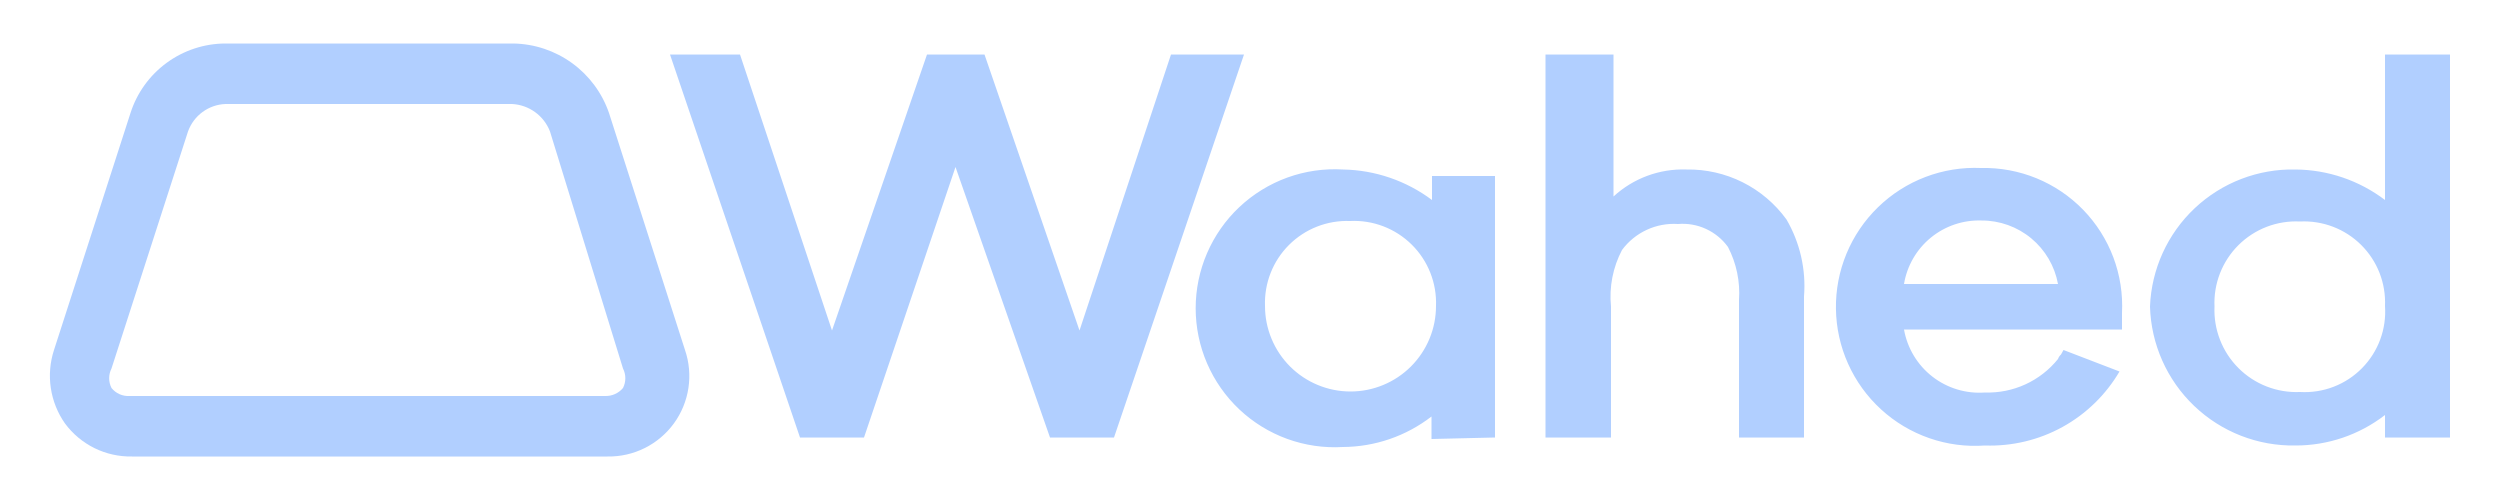
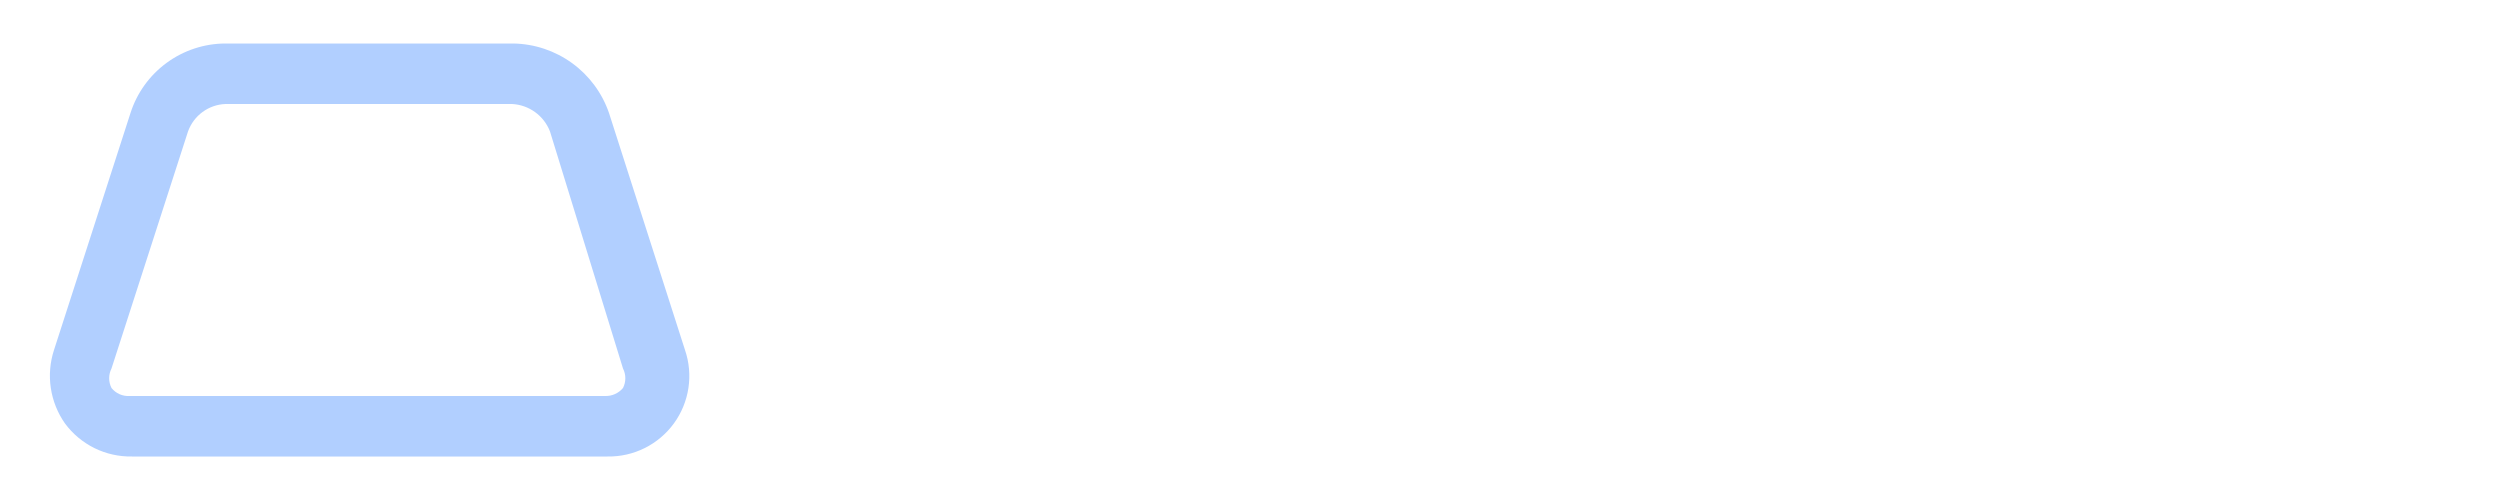
<svg xmlns="http://www.w3.org/2000/svg" width="150" height="30" viewBox="0 0 150 30" fill="none">
-   <path d="M138 13.29C138.676 13.256 139.352 13.364 139.984 13.606C140.617 13.848 141.191 14.22 141.671 14.697C142.152 15.175 142.527 15.747 142.773 16.378C143.019 17.008 143.13 17.684 143.1 18.36C143.148 19.045 143.05 19.732 142.811 20.376C142.573 21.02 142.2 21.605 141.717 22.093C141.235 22.582 140.654 22.962 140.013 23.208C139.372 23.454 138.686 23.56 138 23.52C137.319 23.55 136.638 23.438 136.002 23.19C135.366 22.943 134.789 22.566 134.307 22.084C133.824 21.601 133.447 21.024 133.2 20.388C132.953 19.752 132.84 19.072 132.87 18.39C132.84 17.71 132.952 17.031 133.2 16.396C133.448 15.762 133.825 15.186 134.308 14.706C134.791 14.226 135.369 13.852 136.004 13.608C136.64 13.364 137.32 13.256 138 13.29ZM147 26.25V3.27H143.1V12C141.554 10.827 139.671 10.185 137.73 10.17C135.488 10.121 133.316 10.956 131.683 12.493C130.05 14.031 129.086 16.149 129 18.39C129.063 20.65 130.015 22.794 131.65 24.355C133.285 25.917 135.47 26.77 137.73 26.73C139.674 26.733 141.563 26.089 143.1 24.9V26.25H147ZM114.24 17.04C114.421 15.949 114.993 14.961 115.848 14.26C116.704 13.559 117.785 13.193 118.89 13.23C119.981 13.226 121.038 13.606 121.877 14.302C122.716 14.998 123.283 15.968 123.48 17.04H114.24ZM127.32 19.77V18.78C127.378 17.642 127.201 16.505 126.8 15.439C126.398 14.373 125.781 13.402 124.987 12.585C124.193 11.769 123.239 11.125 122.185 10.694C121.131 10.263 119.999 10.054 118.86 10.08C117.725 10.03 116.592 10.213 115.53 10.617C114.468 11.021 113.5 11.637 112.685 12.429C111.87 13.22 111.225 14.17 110.79 15.219C110.355 16.269 110.139 17.396 110.156 18.532C110.172 19.668 110.42 20.789 110.885 21.825C111.35 22.862 112.022 23.793 112.86 24.56C113.697 25.328 114.683 25.916 115.756 26.289C116.829 26.663 117.967 26.812 119.1 26.73C120.721 26.785 122.326 26.402 123.746 25.621C125.167 24.839 126.35 23.688 127.17 22.29L123.81 21C123.755 21.087 123.705 21.177 123.66 21.27C123.578 21.343 123.516 21.436 123.48 21.54C122.956 22.191 122.287 22.712 121.527 23.061C120.767 23.41 119.936 23.577 119.1 23.55C117.966 23.634 116.84 23.294 115.942 22.596C115.044 21.897 114.438 20.89 114.24 19.77H127.32ZM92.73 3.27V26.25H96.66V18.39C96.543 17.22 96.773 16.041 97.32 15C97.705 14.48 98.214 14.064 98.801 13.792C99.388 13.519 100.034 13.398 100.68 13.44C101.257 13.392 101.836 13.494 102.361 13.736C102.887 13.978 103.341 14.351 103.68 14.82C104.188 15.799 104.417 16.899 104.34 18V26.25H108.24V17.79C108.37 16.179 108.003 14.567 107.19 13.17C106.505 12.224 105.602 11.458 104.557 10.935C103.513 10.413 102.358 10.151 101.19 10.17C99.574 10.113 98 10.695 96.81 11.79V3.27H92.73ZM81 13.26C81.682 13.226 82.363 13.335 83 13.578C83.637 13.822 84.217 14.195 84.702 14.675C85.188 15.154 85.568 15.73 85.819 16.364C86.07 16.998 86.186 17.678 86.16 18.36C86.16 19.034 86.028 19.701 85.77 20.323C85.512 20.946 85.134 21.511 84.658 21.988C84.181 22.464 83.616 22.842 82.993 23.099C82.371 23.357 81.704 23.49 81.03 23.49C80.356 23.49 79.689 23.357 79.067 23.099C78.445 22.842 77.879 22.464 77.403 21.988C76.926 21.511 76.549 20.946 76.291 20.323C76.033 19.701 75.9 19.034 75.9 18.36C75.875 17.683 75.99 17.009 76.237 16.379C76.484 15.749 76.859 15.176 77.338 14.698C77.817 14.219 78.389 13.844 79.019 13.597C79.649 13.349 80.324 13.235 81 13.26ZM89.7 26.25V10.56H85.92V12C84.377 10.844 82.508 10.204 80.58 10.17C79.445 10.102 78.308 10.267 77.238 10.654C76.169 11.042 75.19 11.644 74.362 12.424C73.534 13.203 72.875 14.144 72.424 15.188C71.973 16.232 71.74 17.358 71.74 18.495C71.74 19.632 71.973 20.758 72.424 21.802C72.875 22.846 73.534 23.787 74.362 24.567C75.19 25.346 76.169 25.948 77.238 26.336C78.308 26.723 79.445 26.888 80.58 26.82C82.503 26.809 84.369 26.166 85.89 24.99V26.34L89.7 26.25ZM44.4 3.27H40.2L48 26.25H51.84L57.33 10.02L63 26.25H66.84L74.64 3.27H70.26L64.77 19.83L59.07 3.27H55.62L49.92 19.83L44.4 3.27Z" fill="#B1CFFF" />
  <path d="M13.53 6.24C13.033 6.259 12.553 6.426 12.152 6.72C11.751 7.014 11.448 7.422 11.28 7.89L6.69 22.11C6.598 22.291 6.55 22.492 6.55 22.695C6.55 22.898 6.598 23.099 6.69 23.28C6.819 23.44 6.984 23.568 7.172 23.651C7.36 23.735 7.565 23.772 7.77 23.76H36.3C36.505 23.767 36.708 23.728 36.895 23.645C37.083 23.561 37.248 23.437 37.38 23.28C37.472 23.099 37.52 22.898 37.52 22.695C37.52 22.492 37.472 22.291 37.38 22.11L33 7.89C32.821 7.424 32.51 7.02 32.105 6.727C31.7 6.434 31.219 6.265 30.72 6.24H13.53ZM36.45 27.39H7.92C7.141 27.404 6.369 27.232 5.67 26.888C4.971 26.543 4.364 26.037 3.9 25.41C3.455 24.777 3.164 24.049 3.049 23.283C2.934 22.518 3 21.736 3.24 21L7.83 6.78C8.217 5.572 8.977 4.517 10.002 3.768C11.026 3.018 12.261 2.613 13.53 2.61H30.81C32.078 2.634 33.307 3.046 34.332 3.792C35.357 4.538 36.128 5.581 36.54 6.78L41.1 21C41.351 21.733 41.421 22.516 41.305 23.283C41.189 24.049 40.891 24.776 40.435 25.403C39.979 26.029 39.379 26.537 38.685 26.883C37.992 27.229 37.225 27.403 36.45 27.39Z" fill="#B1CFFF" />
</svg>